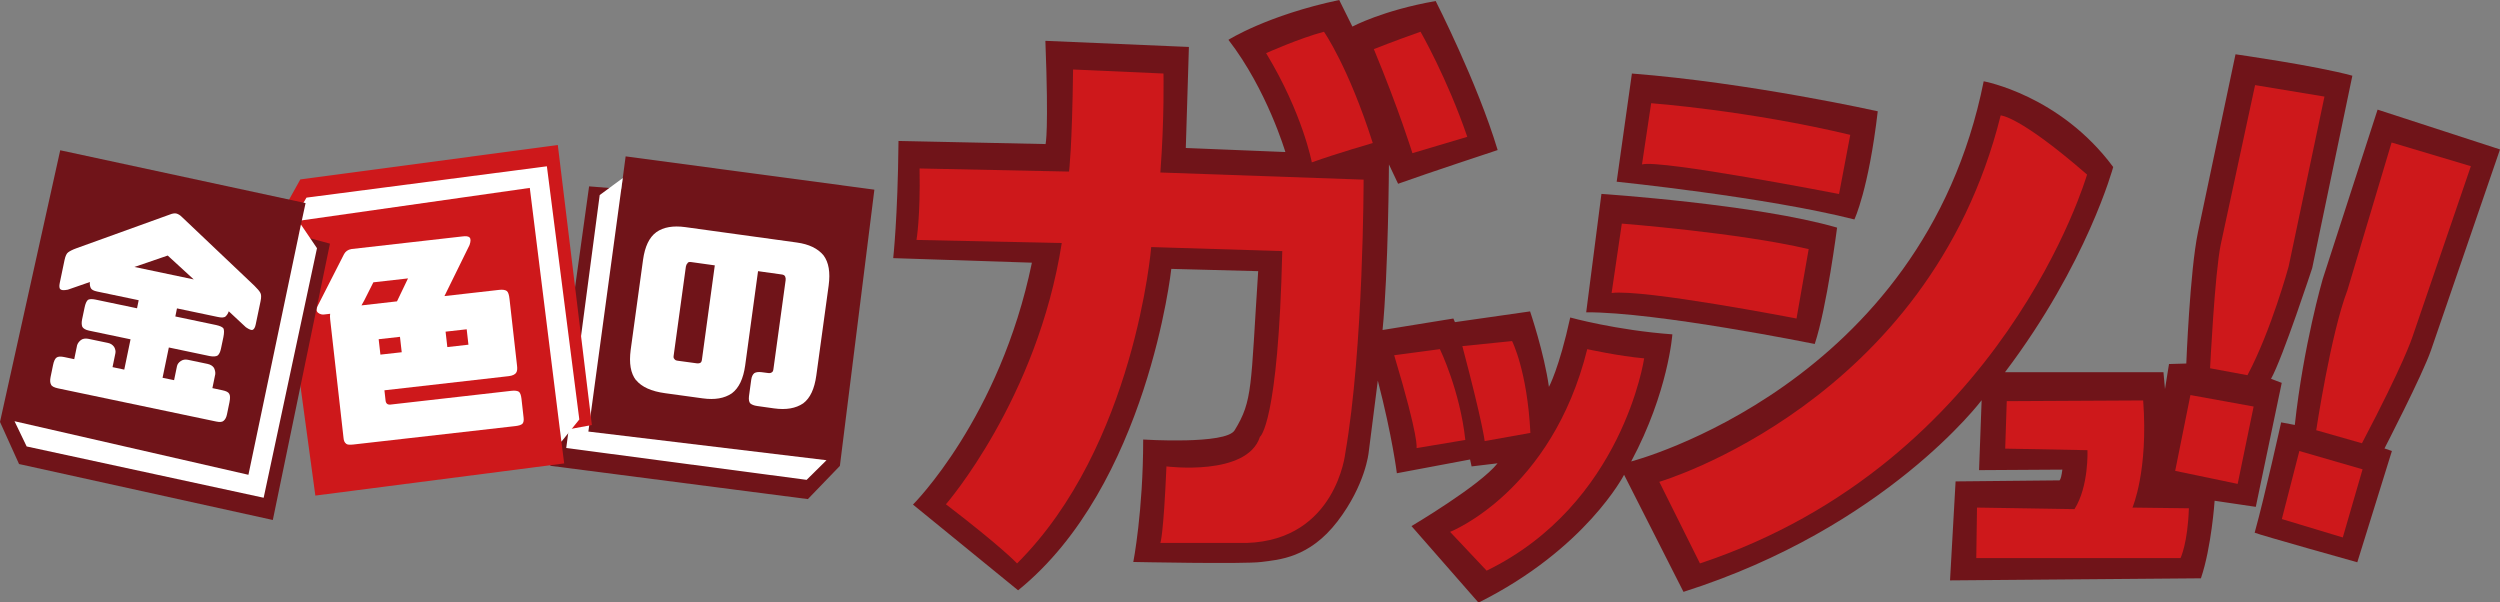
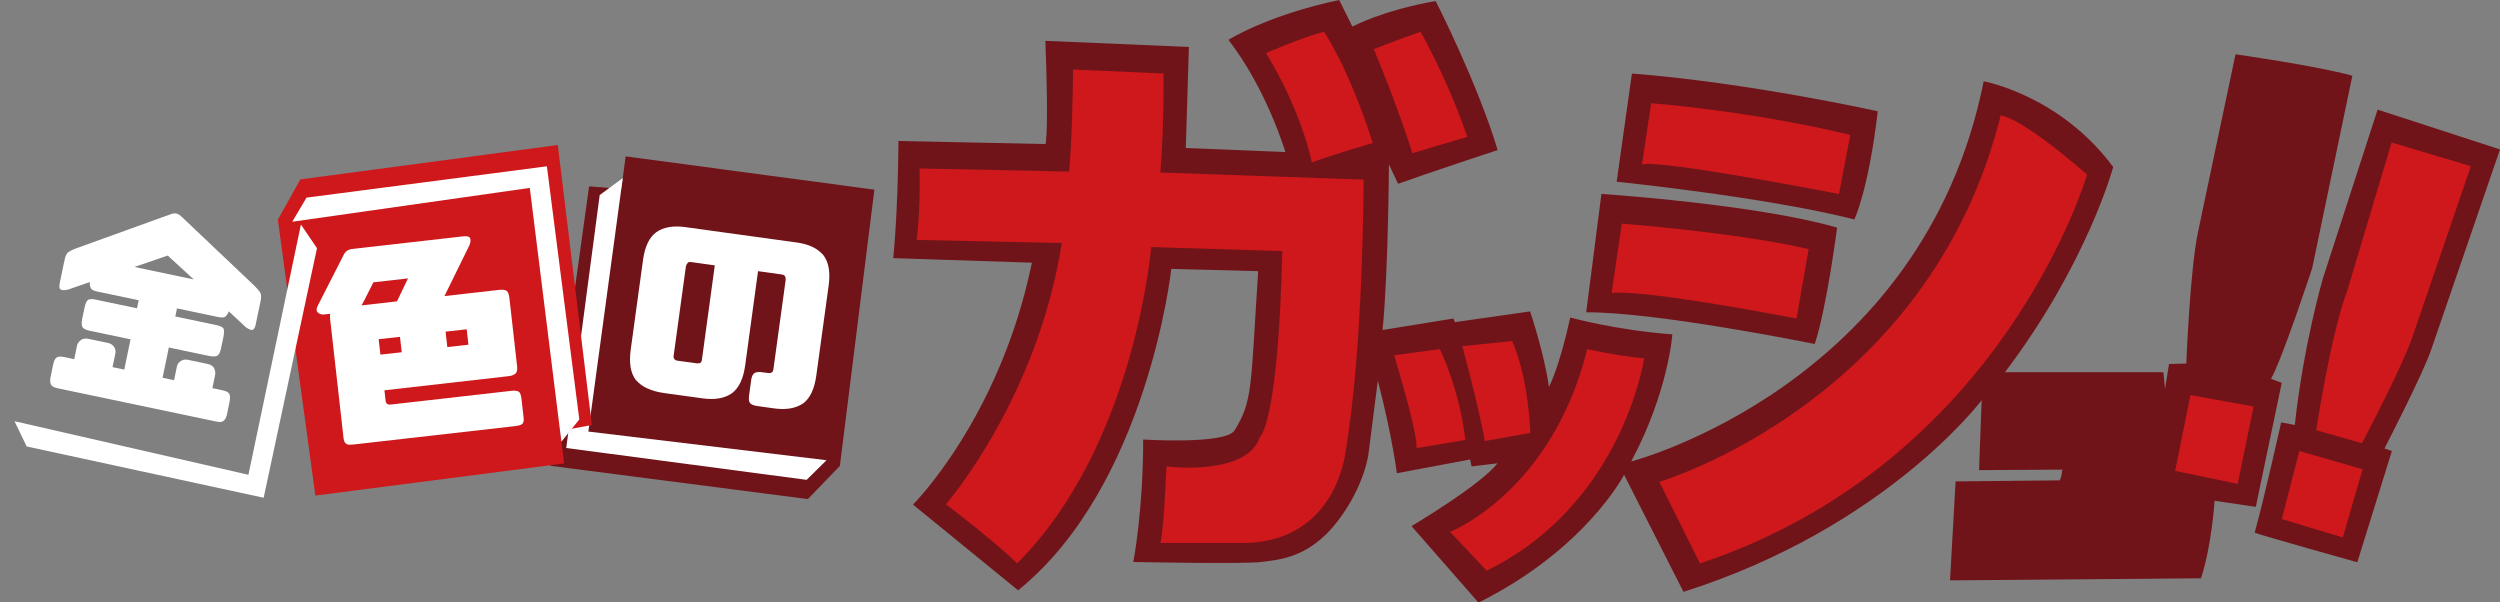
<svg xmlns="http://www.w3.org/2000/svg" width="332" height="80" viewBox="0 0 332 80" fill="none">
  <rect x="0" y="0" width="332" height="80" fill="#808080" stroke="none" />
  <g clip-path="url(#clip0_3_1359)">
    <path d="M78.232 24.748L82.511 25.092L83.085 20.766L116.117 25.188L111.537 61.871L107.285 66.28L73.078 61.858L78.232 24.748Z" fill="#701419" />
    <path d="M82.703 23.65L79.64 25.902L75.197 59.495L107.121 63.725L109.76 61.116L78.136 57.312L82.703 23.65Z" fill="white" />
    <path d="M84.466 50.499C83.742 49.566 83.523 48.247 83.755 46.462L85.396 34.499C85.642 32.755 86.203 31.533 87.16 30.832C88.103 30.16 89.402 29.94 91.002 30.16L105.822 32.206C107.422 32.426 108.598 32.989 109.363 33.909C110.061 34.843 110.279 36.161 110.047 37.906L108.406 49.868C108.16 51.639 107.6 52.862 106.67 53.562C105.685 54.235 104.4 54.455 102.801 54.235L100.558 53.919C100.135 53.864 99.806 53.727 99.629 53.562C99.478 53.397 99.41 53.068 99.465 52.614L99.765 50.417C99.82 49.991 99.984 49.703 100.176 49.552C100.394 49.414 100.75 49.373 101.16 49.428L102.008 49.538C102.226 49.566 102.404 49.538 102.514 49.428C102.609 49.387 102.678 49.25 102.705 49.057L104.332 37.205C104.359 37.04 104.332 36.862 104.264 36.711C104.195 36.56 104.031 36.477 103.812 36.45L100.668 36.01L98.959 48.535C98.713 50.307 98.125 51.529 97.195 52.23C96.211 52.903 94.925 53.123 93.326 52.903L88.322 52.216C86.49 51.969 85.205 51.379 84.466 50.472V50.499ZM91.316 34.953C91.179 35.076 91.111 35.241 91.084 35.406L89.457 47.258C89.429 47.451 89.457 47.602 89.566 47.67C89.607 47.794 89.771 47.876 89.99 47.904L92.519 48.247C92.738 48.275 92.916 48.247 93.052 48.151C93.121 48.096 93.189 47.972 93.216 47.766L94.925 35.241L91.781 34.802C91.562 34.774 91.384 34.802 91.302 34.939L91.316 34.953Z" fill="white" />
    <path d="M78.601 56.446L74.376 57.215L74.923 61.542L41.878 65.813L36.901 29.184L39.882 23.828L74.076 19.255L78.601 56.446Z" fill="#CE181B" />
    <path d="M74.554 58.657L76.933 55.705L72.626 22.084L40.702 26.245L38.815 29.445L70.357 24.954L74.554 58.657Z" fill="white" />
    <path d="M45.966 58.918C45.774 58.795 45.651 58.534 45.624 58.19L43.846 42.41C43.805 42.094 43.819 41.875 43.846 41.669L43.149 41.751C42.807 41.82 42.493 41.737 42.233 41.531C42.001 41.325 41.973 41.023 42.192 40.611L45.692 33.744C45.884 33.401 46.184 33.154 46.677 33.071L61.429 31.396C61.866 31.341 62.194 31.368 62.358 31.533C62.523 31.698 62.536 32.014 62.358 32.535L59.023 39.32L66.282 38.496C66.747 38.441 67.103 38.496 67.308 38.647C67.499 38.798 67.609 39.183 67.663 39.705L68.661 48.549C68.716 48.989 68.689 49.291 68.538 49.511C68.388 49.73 68.046 49.895 67.581 49.95L51.052 51.832L51.202 53.178C51.243 53.59 51.475 53.768 51.858 53.727L67.923 51.9C68.388 51.845 68.716 51.9 68.907 52.024C69.072 52.148 69.195 52.463 69.249 52.93L69.536 55.485C69.577 55.842 69.523 56.103 69.386 56.268C69.222 56.432 68.907 56.529 68.443 56.584L46.95 59.028C46.458 59.083 46.13 59.069 45.966 58.932V58.918ZM49.575 37.507L48.372 39.897C48.221 40.185 48.099 40.378 48.003 40.556L52.72 40.02L54.183 36.972L49.575 37.493V37.507ZM50.286 45.047L50.519 47.093L53.349 46.778L53.116 44.731L50.286 45.047ZM59.173 44.044L59.405 46.091L62.208 45.775L61.976 43.729L59.173 44.044Z" fill="white" />
-     <path d="M43.819 32.357L39.663 31.231L40.579 26.973L7.998 19.955L0 56.034L2.529 61.624L36.231 69.054L43.819 32.357Z" fill="#701419" />
    <path d="M39.964 29.816L42.096 32.961L35.014 66.101L3.541 59.289L1.928 55.938L32.991 63.052L39.964 29.816Z" fill="white" />
    <path d="M8.026 38.441C7.875 38.29 7.848 38.015 7.93 37.603L8.572 34.527C8.682 34.005 8.846 33.648 9.051 33.511C9.229 33.373 9.598 33.167 10.131 32.975L22.532 28.498C22.928 28.333 23.229 28.305 23.434 28.36C23.639 28.415 23.913 28.553 24.2 28.855L33.784 37.947C34.18 38.331 34.454 38.661 34.563 38.867C34.7 39.073 34.714 39.471 34.604 39.993L33.962 43.069C33.88 43.481 33.743 43.715 33.565 43.797C33.401 43.88 33.087 43.756 32.649 43.454L30.379 41.339C30.284 41.655 30.12 41.861 29.969 42.012C29.778 42.191 29.422 42.204 28.93 42.094L23.502 40.954L23.284 42.026L28.711 43.166C29.204 43.276 29.532 43.426 29.669 43.605C29.778 43.811 29.778 44.209 29.669 44.759L29.34 46.324C29.245 46.764 29.108 47.025 28.916 47.203C28.711 47.341 28.342 47.382 27.85 47.286L22.422 46.146L21.588 50.17L23.119 50.486L23.502 48.632C23.557 48.371 23.721 48.137 24.008 47.945C24.295 47.753 24.596 47.712 24.952 47.78L27.577 48.33C27.946 48.412 28.247 48.59 28.424 48.865C28.547 49.14 28.616 49.414 28.588 49.689L28.206 51.543L29.559 51.832C30.024 51.928 30.325 52.079 30.434 52.285C30.571 52.491 30.584 52.862 30.475 53.411L30.147 55.004C30.065 55.416 29.915 55.705 29.696 55.883C29.504 56.062 29.176 56.075 28.711 55.979L7.697 51.571C7.205 51.461 6.877 51.31 6.781 51.076C6.645 50.843 6.631 50.499 6.713 50.087L7.041 48.494C7.151 47.945 7.315 47.615 7.52 47.478C7.697 47.341 8.067 47.313 8.559 47.423L9.858 47.698L10.24 45.844C10.322 45.583 10.5 45.349 10.746 45.157C10.992 44.965 11.334 44.923 11.717 44.992L14.342 45.541C14.684 45.61 14.957 45.789 15.162 46.077C15.313 46.352 15.381 46.64 15.326 46.901L14.944 48.755L16.502 49.085L17.336 45.061L11.826 43.907C11.361 43.811 11.074 43.633 10.938 43.413C10.842 43.179 10.815 42.877 10.897 42.438L11.225 40.872C11.334 40.323 11.498 39.966 11.69 39.815C11.895 39.705 12.223 39.691 12.688 39.787L18.198 40.941L18.416 39.869L12.906 38.716C12.442 38.62 12.141 38.469 12.045 38.235C11.963 38.043 11.895 37.782 11.936 37.452L9.01 38.469C8.477 38.565 8.176 38.565 8.053 38.414L8.026 38.441ZM17.828 35.447L25.731 37.109L22.272 33.936L17.828 35.461V35.447Z" fill="white" />
    <path d="M138.868 5.425L157.886 6.235L157.475 19.653L170.696 20.189C170.696 20.189 168.263 11.921 163.136 5.288C163.136 5.288 168.263 2.033 177.847 0L179.597 3.53C179.597 3.53 183.644 1.36 190.658 0.137C190.658 0.137 196.195 10.973 198.888 19.928C198.888 19.928 189.441 23.046 185.667 24.405L184.451 21.837C184.451 21.837 184.368 36.244 183.603 43.825L193.009 42.3L193.214 42.781L203.195 41.353C203.195 41.353 205.082 46.915 205.697 51.379C205.697 51.379 207.051 48.934 208.527 42.163C208.527 42.163 214.598 43.852 222.09 44.402C222.09 44.402 221.557 52.065 216.621 61.281C216.621 61.281 255.34 51.255 263.434 10.795C263.434 10.795 273.552 12.621 280.634 22.18C280.634 22.18 277.188 34.994 266.264 49.428H287.306L287.511 51.667L288.044 48.343L290.341 48.275C290.341 48.275 290.82 35.969 291.886 30.86C292.952 25.751 296.876 7.21 296.876 7.21C296.876 7.21 307.472 8.707 312.394 10.053L307.062 35.598C307.062 35.598 303.152 47.519 301.593 50.307L303.015 50.843L299.57 67.31L294.101 66.5C294.101 66.5 293.691 72.666 292.282 76.8L258.964 77.075L259.702 63.931L273.401 63.794C273.401 63.794 273.675 64.069 273.88 62.366L262.819 62.434L263.161 53.15C263.161 53.15 250.473 70.057 223.566 78.599L215.678 63.052C215.678 63.052 210.619 72.913 196.345 80.028L187.445 69.864C187.445 69.864 196.55 64.481 198.875 61.528L195.429 61.94L195.224 61.02L185.503 62.846C185.503 62.846 184.902 57.971 182.974 50.541L181.757 60.1C181.757 60.1 181.347 64.371 177.614 69.246C173.868 74.122 169.821 74.328 167.497 74.63C165.173 74.932 150.503 74.63 150.503 74.63C150.503 74.63 151.815 67.928 151.815 58.369C151.815 58.369 162.78 59.069 163.956 57.147C166.39 53.178 166.075 51.461 167.087 36.01L155.548 35.708C155.548 35.708 152.417 64.481 135.204 78.393L121.244 67.008C121.244 67.008 132.784 55.526 137.036 34.884L118.619 34.28C118.619 34.28 119.221 28.896 119.317 18.98V18.719L138.854 19.131C138.854 19.131 139.292 17.47 138.827 5.439L138.868 5.425Z" fill="#701419" />
    <path d="M216.717 9.765L214.693 24.131C214.693 24.131 234.531 26.163 246.262 29.143C246.262 29.143 248.149 25.215 249.366 14.778C249.366 14.778 232.371 10.987 216.717 9.765Z" fill="#701419" />
    <path d="M212.67 25.751C212.67 25.751 233.287 27.124 243.965 30.228C243.965 30.228 242.612 40.803 240.998 45.679C240.998 45.679 219.902 41.408 210.646 41.476L212.67 25.751Z" fill="#701419" />
    <path d="M302.933 56.103C302.933 56.103 300.773 65.868 299.419 70.743C300.158 71.059 313.05 74.671 313.05 74.671L317.644 59.894L316.66 59.55C316.66 59.55 321.664 49.868 322.826 46.544L332 19.845L315.744 14.558L308.457 37.054C308.457 37.054 305.9 45.83 304.751 56.432L302.933 56.089V56.103Z" fill="#701419" />
    <path d="M122.133 22.373L141.971 22.785C141.971 22.785 142.381 19.53 142.504 9.229L154.509 9.765C154.509 9.765 154.645 15.588 154.098 22.908L181.087 23.856C181.087 23.856 181.087 46.215 178.654 60.182C178.654 60.182 177.437 71.705 165.569 72.103H154.098C154.098 72.103 154.509 71.155 154.905 61.94C154.905 61.94 165.61 63.313 167.319 58.012C167.319 58.012 169.753 56.392 170.286 33.346L152.882 32.81C152.882 32.81 150.721 59.234 135.067 74.822C135.067 74.822 133.043 72.652 125.619 66.967C125.619 66.967 137.76 53.013 141.001 32.275L121.709 31.863C121.709 31.863 122.242 28.883 122.119 22.373H122.133Z" fill="#CE181B" />
    <path d="M168.14 7.059C168.14 7.059 172.542 5.082 175.823 4.216C175.823 4.216 179.064 8.831 182.304 18.994C182.304 18.994 177.587 20.354 174.21 21.562C174.21 21.562 172.993 15.052 168.14 7.059Z" fill="#CE181B" />
    <path d="M182.441 6.524C182.441 6.524 185.421 5.342 188.648 4.216C188.648 4.216 192.162 10.314 194.855 18.17C194.855 18.17 189.455 19.791 187.568 20.34C187.568 20.34 185.818 14.654 182.441 6.51V6.524Z" fill="#CE181B" />
    <path d="M185.148 47.176L191.218 46.366C191.218 46.366 193.884 51.846 194.595 58.424L188.115 59.509C188.115 59.509 188.525 58.424 185.148 47.176Z" fill="#CE181B" />
    <path d="M194.185 45.967L200.802 45.294C200.802 45.294 202.826 49.222 203.236 57.49L197.166 58.575C197.166 58.575 196.892 56.13 194.199 45.967H194.185Z" fill="#CE181B" />
    <path d="M210.783 46.366C210.783 46.366 215.076 47.313 218.344 47.588C218.344 47.588 215.514 66.967 197.425 75.784L192.572 70.633C192.572 70.633 206.066 65.346 210.783 46.38V46.366Z" fill="#CE181B" />
    <path d="M219.273 13.707C219.273 13.707 232.084 14.654 245.715 17.909L244.225 25.765C244.225 25.765 220.477 21.15 218.057 21.837L219.273 13.707Z" fill="#CE181B" />
    <path d="M215.363 29.693C215.363 29.693 231.018 30.915 240.192 33.085L238.578 42.3C238.578 42.3 218.344 38.373 214.023 38.908L215.377 29.693H215.363Z" fill="#CE181B" />
    <path d="M265.69 15.327C265.69 15.327 268.124 15.327 277.161 23.183C277.161 23.183 266.1 61.404 225.754 74.822L220.354 63.986C220.354 63.986 256.174 53.48 265.69 15.327Z" fill="#CE181B" />
-     <path d="M266.497 53.274L266.292 59.578L277.216 59.784C277.216 59.784 277.421 64.563 275.493 67.612L262.546 67.406L262.45 74.108H289.575C289.575 74.108 290.532 72.158 290.683 67.502L283.191 67.406C283.191 67.406 285.31 62.531 284.612 53.178L266.497 53.274Z" fill="#CE181B" />
    <path d="M290.888 52.464L299.283 53.988L297.163 64.261L288.864 62.531L290.888 52.464Z" fill="#CE181B" />
    <path d="M305.353 59.894L313.748 62.325L311.123 71.375L303.029 68.93L305.353 59.894Z" fill="#CE181B" />
    <path d="M317.603 18.925L328.131 22.07L320.338 44.841C320.338 44.841 319.23 48.302 313.666 58.864L307.595 57.133C307.595 57.133 309.523 44.319 311.738 38.537L317.603 18.925Z" fill="#CE181B" />
-     <path d="M308.689 12.827L303.931 35.392C303.931 35.392 301.607 43.935 298.462 49.827L293.499 48.906C293.499 48.906 294.115 36.312 294.921 32.44L299.474 11.303L308.689 12.827Z" fill="#CE181B" />
  </g>
  <defs>
    <clipPath id="clip0_3_1359">
      <rect width="332" height="80" fill="white" />
    </clipPath>
  </defs>
</svg>